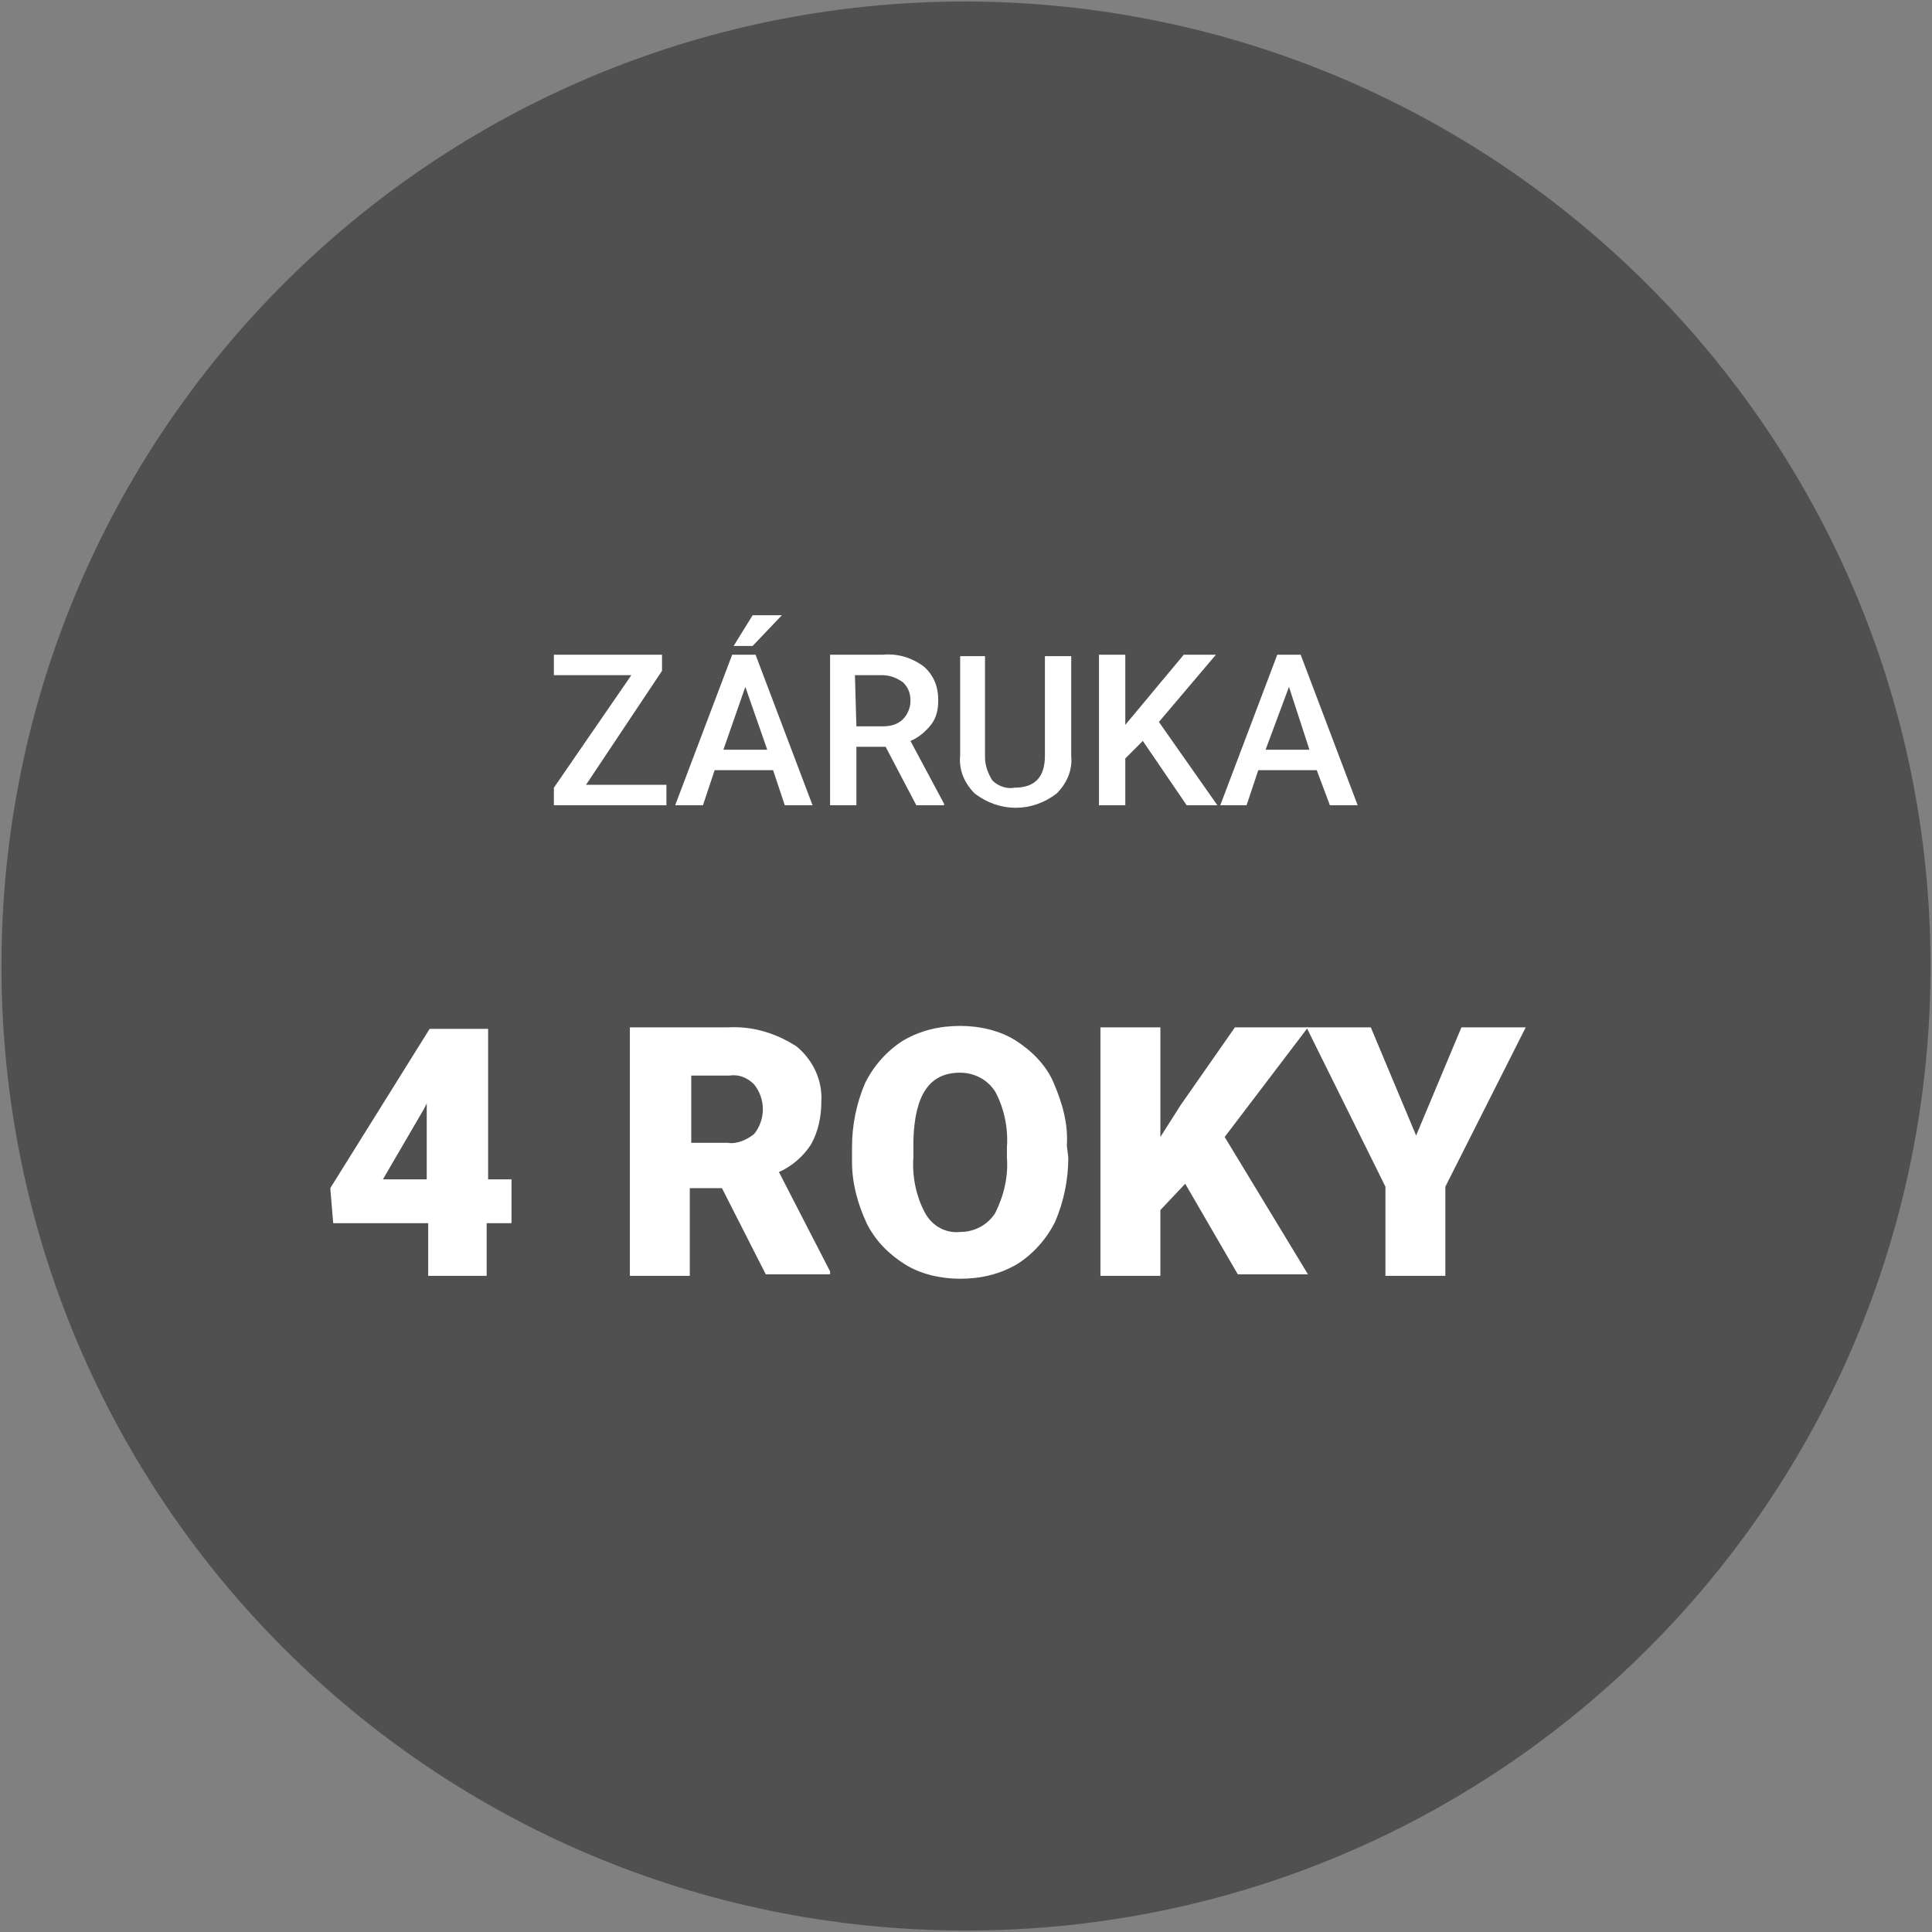
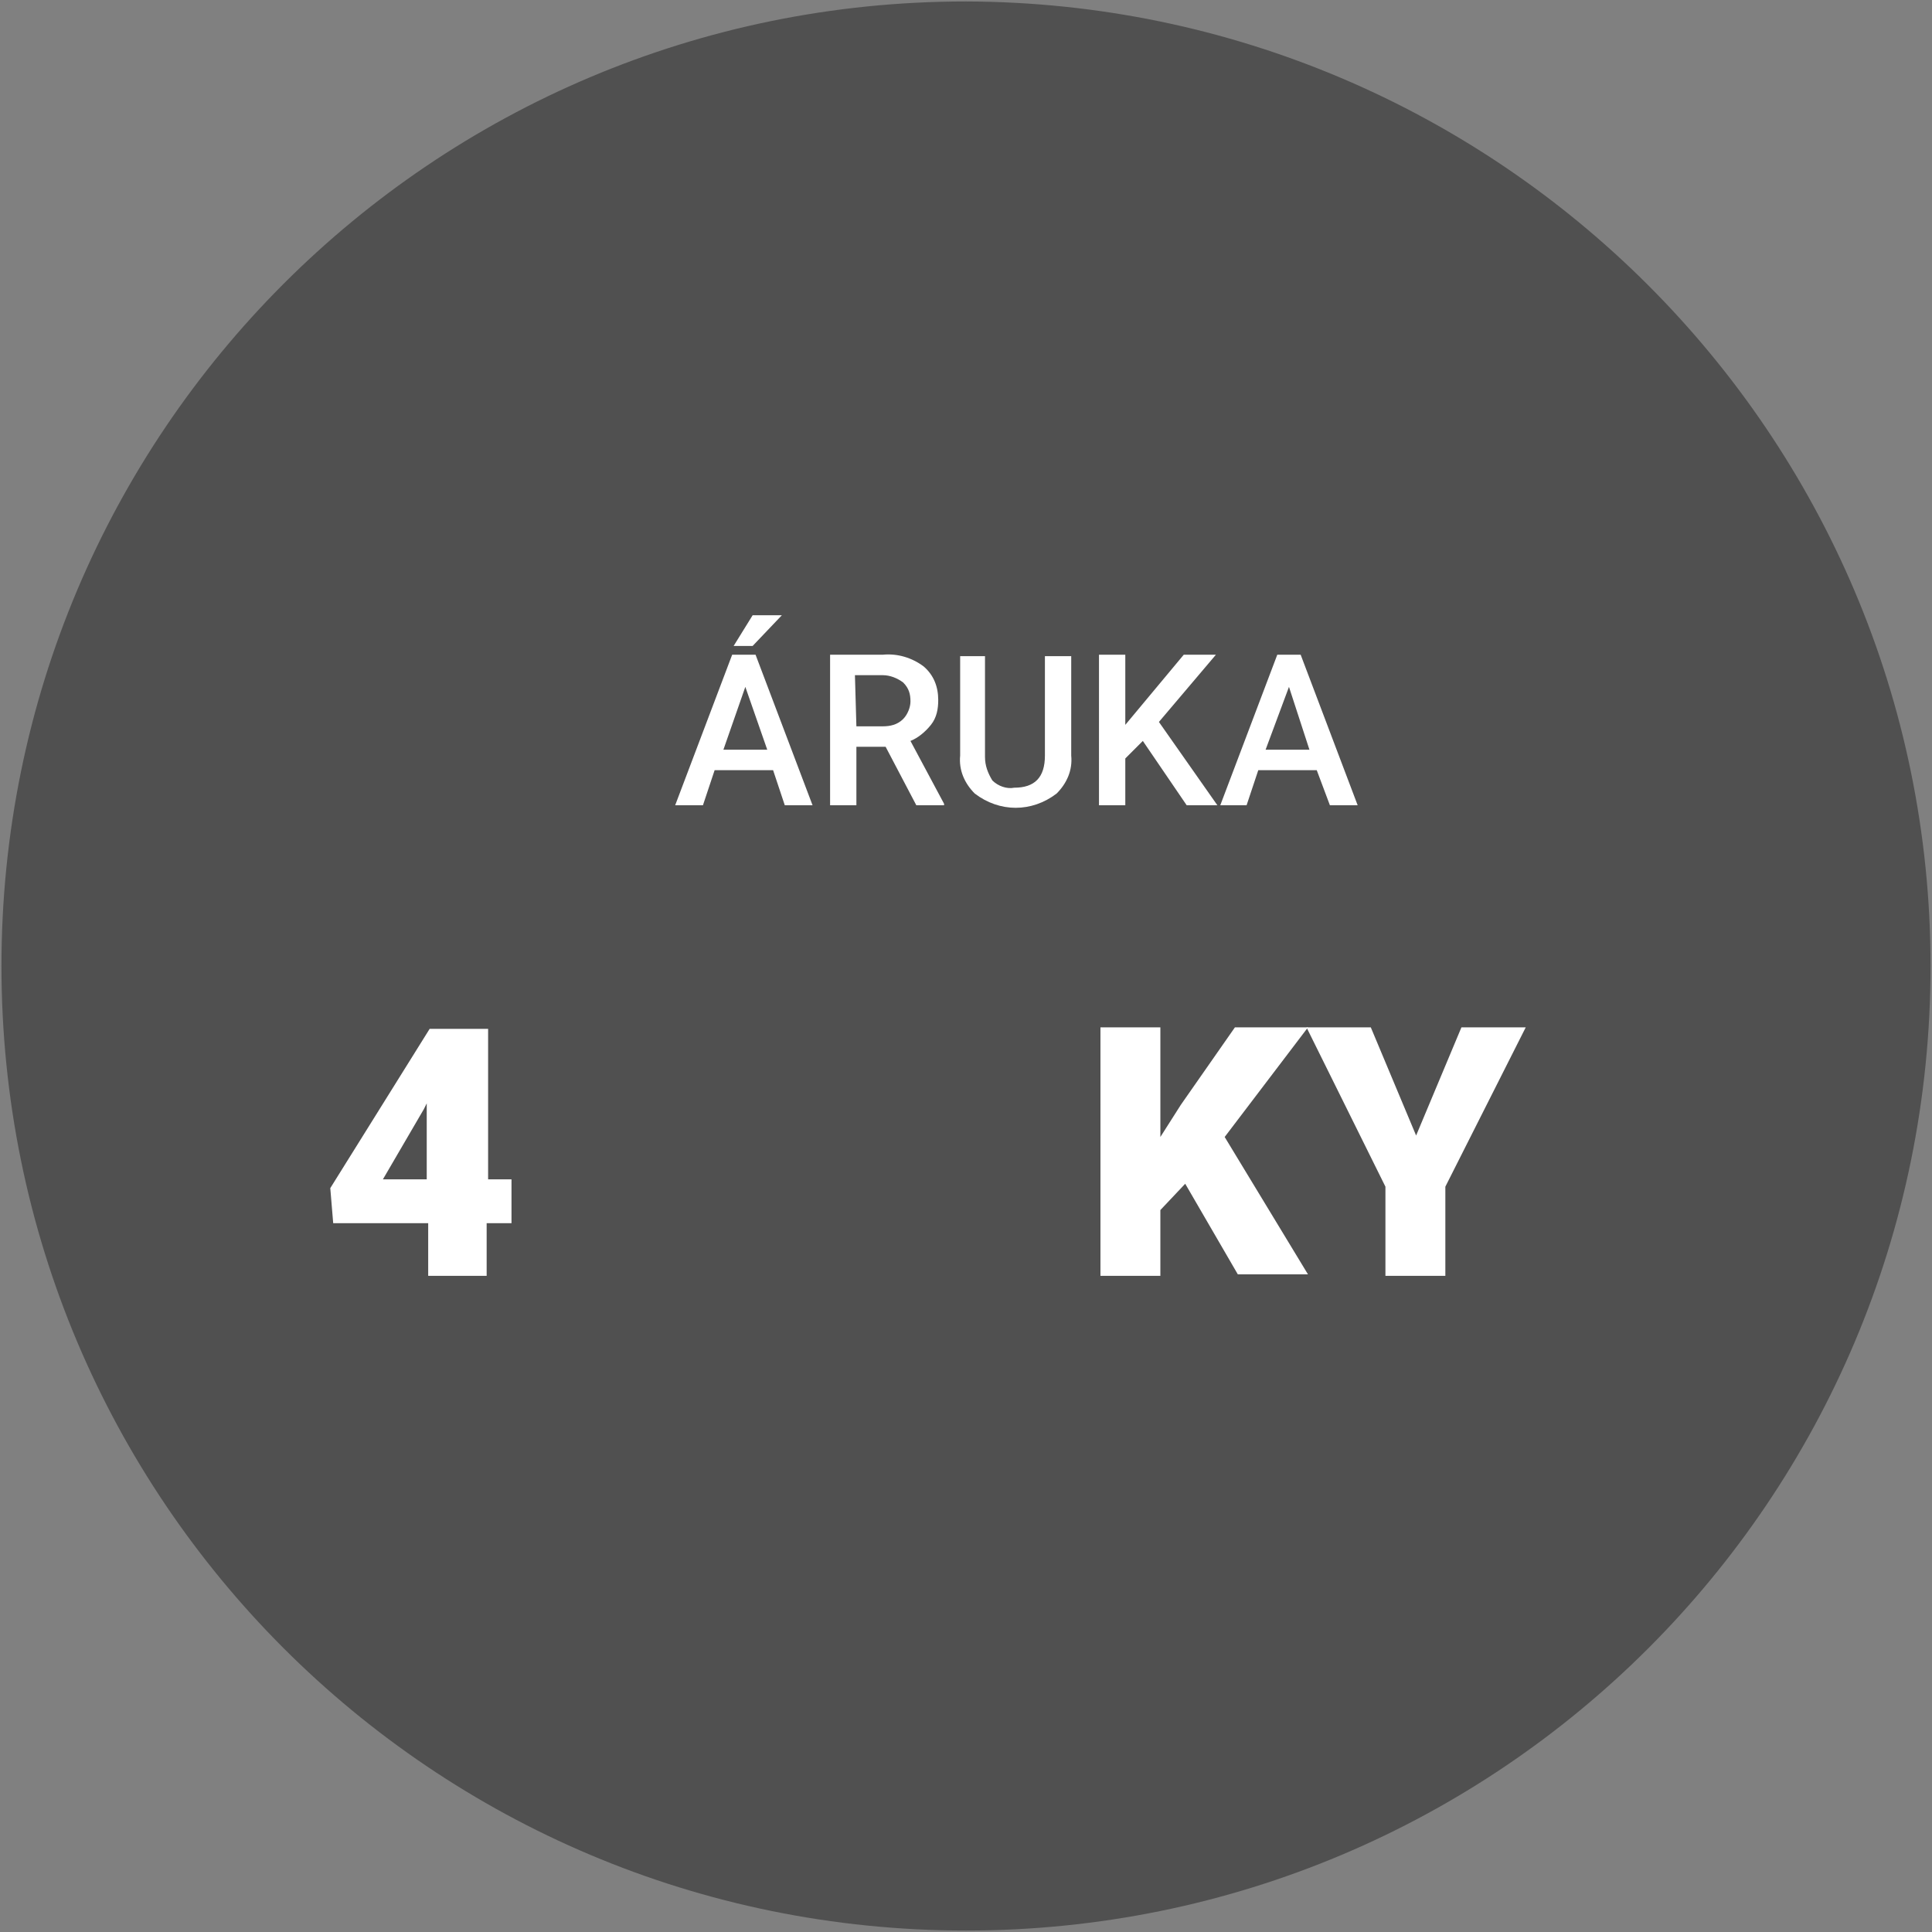
<svg xmlns="http://www.w3.org/2000/svg" version="1.1" id="Vrstva_1" x="0px" y="0px" viewBox="0 0 132.2 132.2" style="enable-background:new 0 0 132.2 132.2;" xml:space="preserve">
  <rect x="0" y="0" width="132.2" height="132.2" fill="#808080" stroke="none" />
  <style type="text/css">
	.st0{fill:#505050;}
	.st1{fill:#ffffff;}
</style>
  <path class="st0" d="M66.1,0.1c-36.5,0-66,29.5-66,66s29.5,66,66,66s66-29.5,66-66l0,0C132.1,29.7,102.5,0.2,66.1,0.1z" />
-   <path class="st1" d="M40.1,53.7h5.5v1.4h-7.7v-1.2l5.3-7.7h-5.3v-1.4h7.4v1.1L40.1,53.7z" />
  <path class="st1" d="M52.9,52.7h-4l-0.8,2.4h-1.9l3.9-10.3h1.6l3.9,10.3h-1.9L52.9,52.7z M49.5,51.3h3L51,47L49.5,51.3z M51.5,42.1  h2l-2,2.1h-1.3L51.5,42.1z" />
  <path class="st1" d="M60.6,51.1h-2v4h-1.8V44.8h3.6c1-0.1,2,0.2,2.8,0.8c0.7,0.6,1,1.4,1,2.3c0,0.6-0.1,1.2-0.5,1.7  c-0.4,0.5-0.9,0.9-1.4,1.1l2.3,4.3v0.1h-1.9L60.6,51.1z M58.6,49.7h1.8c0.5,0,1-0.1,1.4-0.5c0.3-0.3,0.5-0.8,0.5-1.2  c0-0.5-0.1-0.9-0.5-1.3c-0.4-0.3-0.9-0.5-1.4-0.5h-1.9L58.6,49.7z" />
  <path class="st1" d="M73.3,44.8v6.9c0.1,1-0.3,1.9-1,2.6c-1.7,1.3-3.9,1.3-5.6,0c-0.7-0.7-1.1-1.6-1-2.6v-6.8h1.7v6.9  c0,0.6,0.2,1.1,0.5,1.6c0.4,0.4,1,0.6,1.5,0.5c1.4,0,2.1-0.7,2.1-2.2v-6.8H73.3z" />
  <path class="st1" d="M78.2,50.7L77,51.9v3.2h-1.8V44.8H77v4.8l1-1.2l3-3.6h2.2l-3.9,4.6l4,5.7h-2.1L78.2,50.7z" />
  <path class="st1" d="M90.1,52.7h-4l-0.8,2.4h-1.8l3.9-10.3h1.6l3.9,10.3H91L90.1,52.7z M86.6,51.3h3L88.2,47L86.6,51.3z" />
  <path class="st1" d="M33.2,80.7H35v3h-1.7v3.6h-4v-3.6h-6.5l-0.2-2.4l6.8-10.9l0,0h4V80.7z M26.2,80.7h3v-5.2L29,75.9L26.2,80.7z" />
-   <path class="st1" d="M49.4,81.3h-2.2v6h-4.1v-17h6.7c1.7-0.1,3.3,0.4,4.7,1.3c1.1,0.9,1.8,2.3,1.7,3.8c0,1-0.2,2-0.7,2.9  c-0.5,0.8-1.3,1.5-2.2,1.9l3.5,6.8v0.2h-4.4L49.4,81.3z M47.2,78.2h2.6c0.6,0.1,1.3-0.2,1.8-0.6c0.4-0.5,0.6-1.1,0.6-1.7  c0-0.6-0.2-1.2-0.6-1.7c-0.5-0.5-1.1-0.7-1.7-0.6h-2.6V78.2z" />
-   <path class="st1" d="M73.1,79.2c0,1.5-0.3,3-0.9,4.4c-0.6,1.2-1.5,2.2-2.6,2.9c-1.2,0.7-2.5,1-3.9,1c-1.3,0-2.7-0.3-3.8-1  c-1.1-0.7-2-1.6-2.6-2.8c-0.6-1.3-1-2.7-1-4.2v-1c0-1.5,0.3-3,0.9-4.4c0.6-1.2,1.5-2.2,2.6-2.9c1.2-0.7,2.5-1,3.9-1  c1.3,0,2.7,0.3,3.8,1c1.1,0.7,2.1,1.7,2.6,2.9c0.6,1.4,1,2.8,0.9,4.3L73.1,79.2z M68.9,78.5c0.1-1.3-0.2-2.7-0.8-3.8  c-0.5-0.8-1.4-1.3-2.4-1.3c-2.1,0-3.1,1.5-3.2,4.6v1.2c-0.1,1.3,0.2,2.7,0.8,3.8c0.5,0.9,1.4,1.4,2.4,1.3c1,0,1.9-0.5,2.4-1.3  c0.6-1.2,0.9-2.5,0.8-3.8L68.9,78.5z" />
  <path class="st1" d="M81.1,81l-1.7,1.8v4.5h-4.1V70.3h4.1v7.5l1.4-2.2l3.7-5.3h5l-5.7,7.5l5.7,9.4h-4.8L81.1,81z" />
  <path class="st1" d="M96.9,77.7l3.1-7.4h4.4l-5.5,10.9v6.1h-4.1v-6.1l-5.4-10.9h4.4L96.9,77.7z" />
</svg>